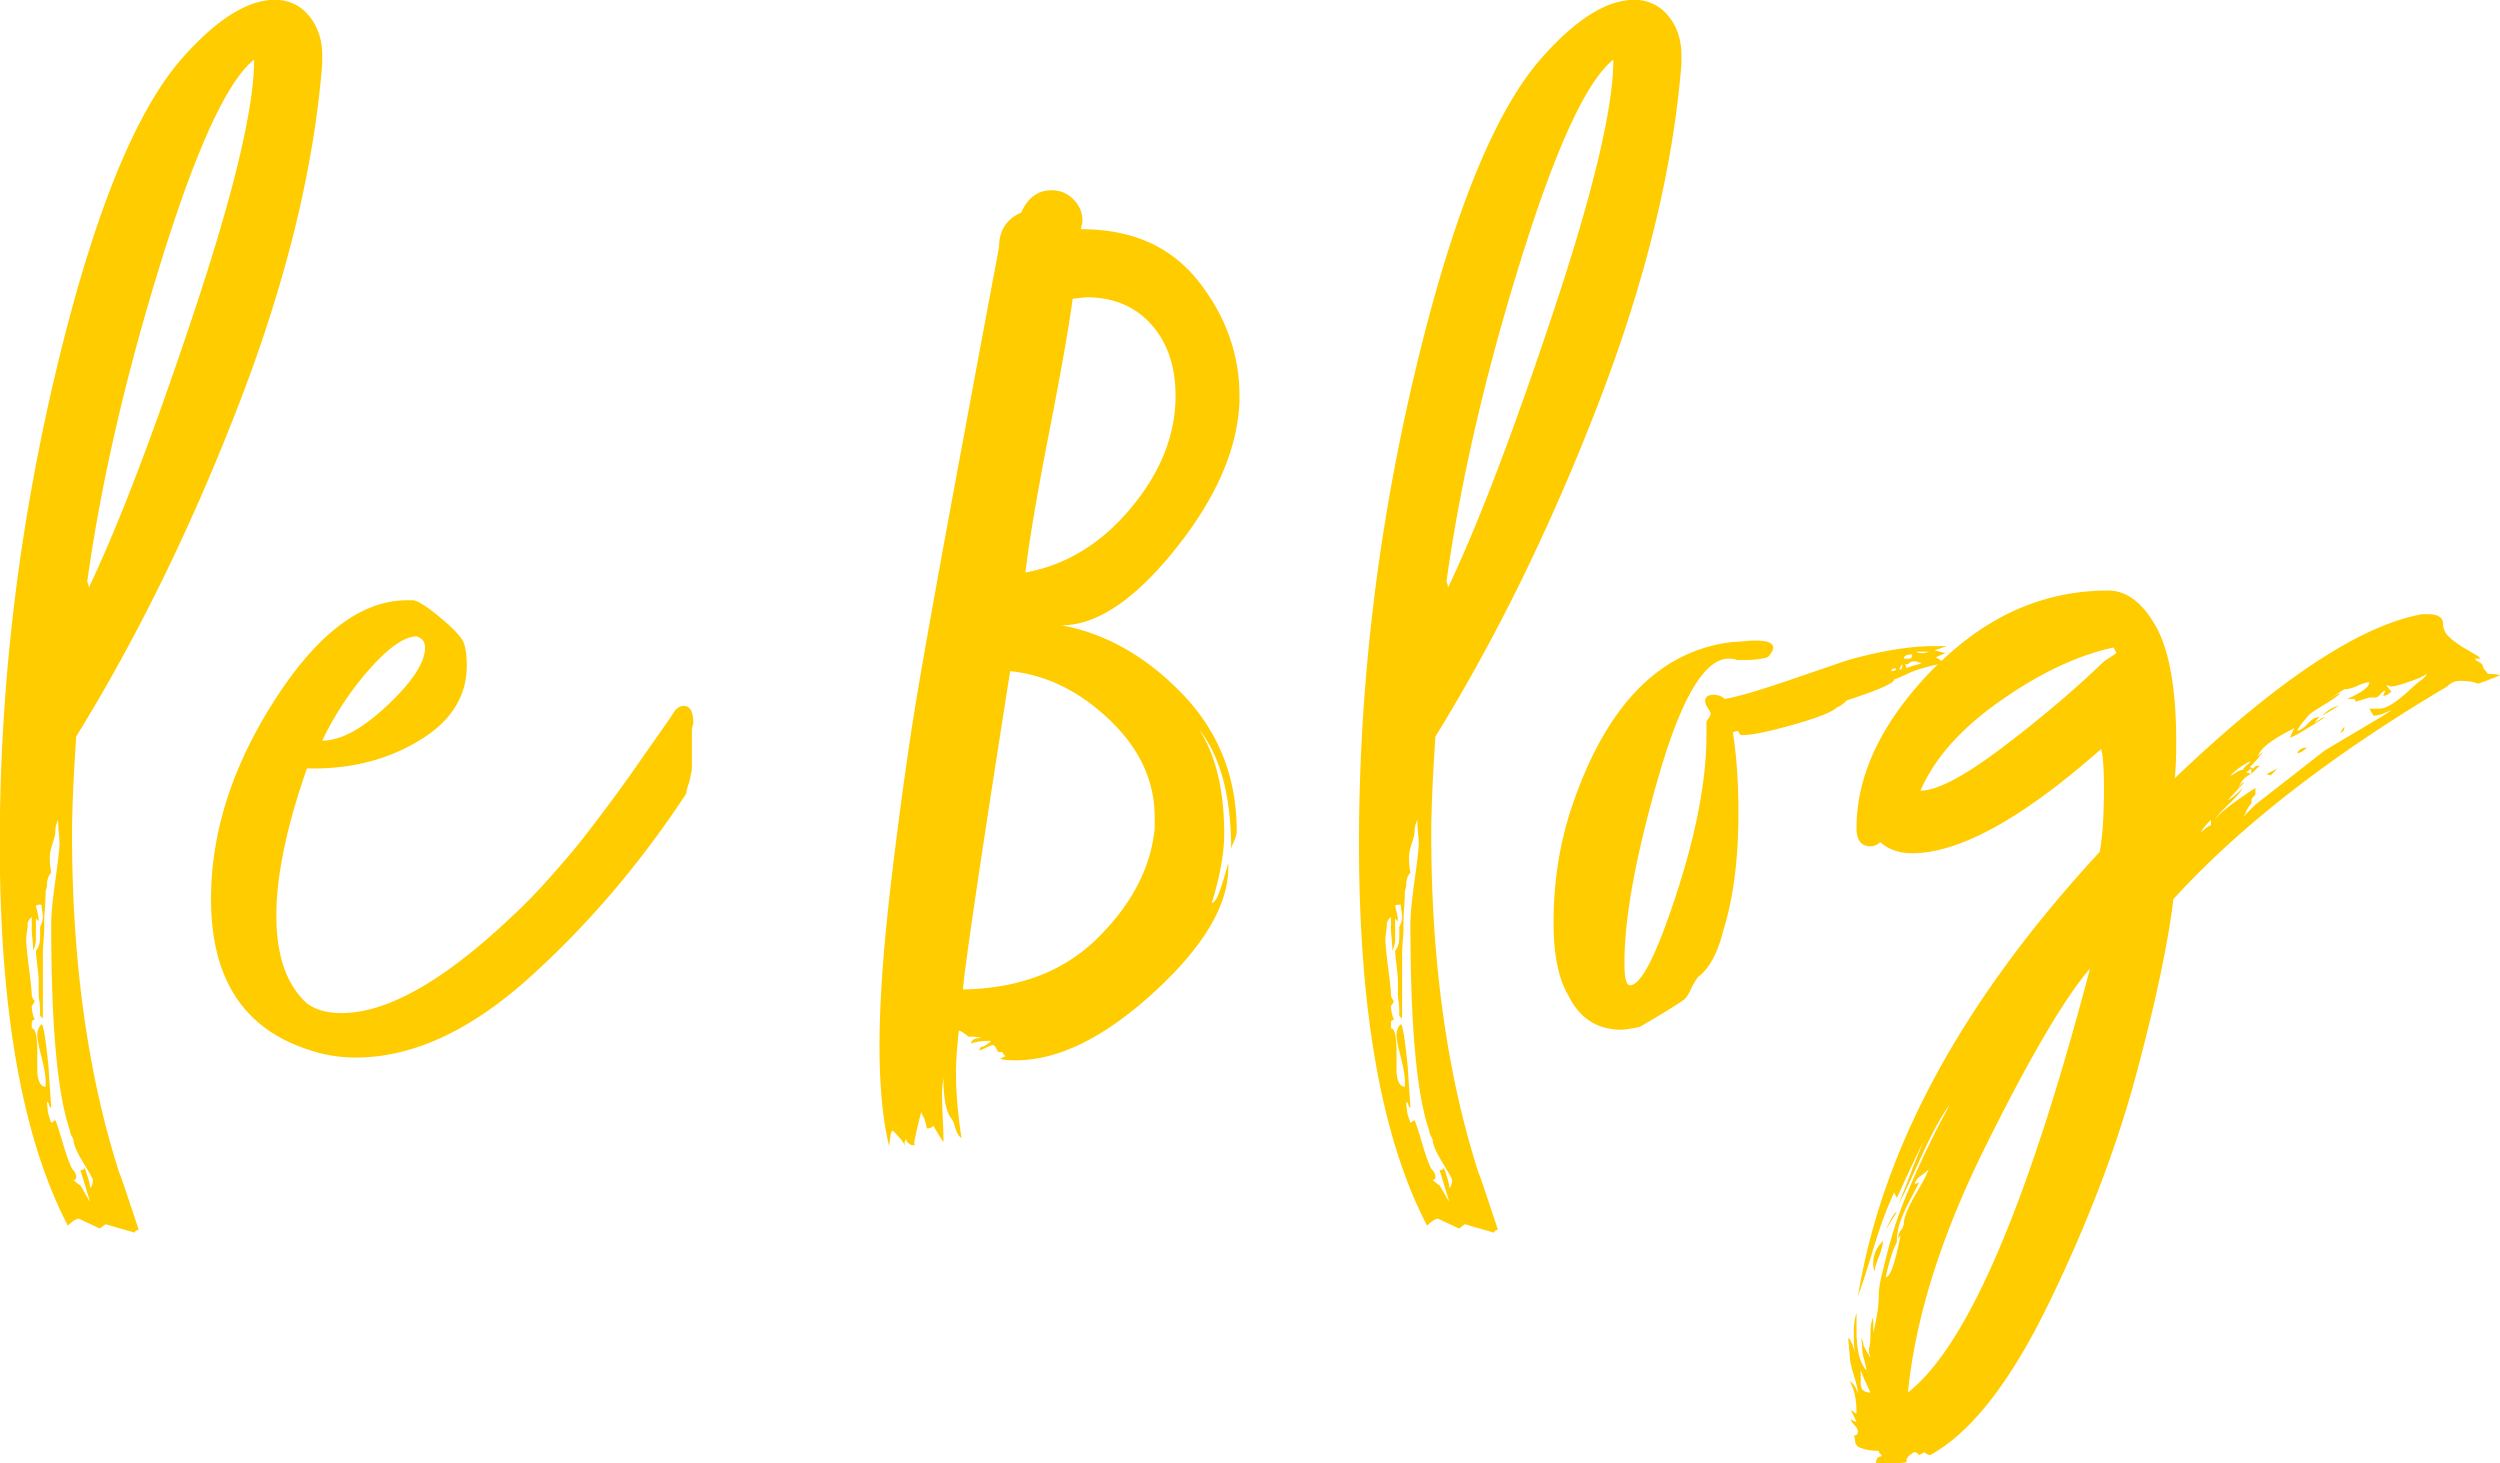
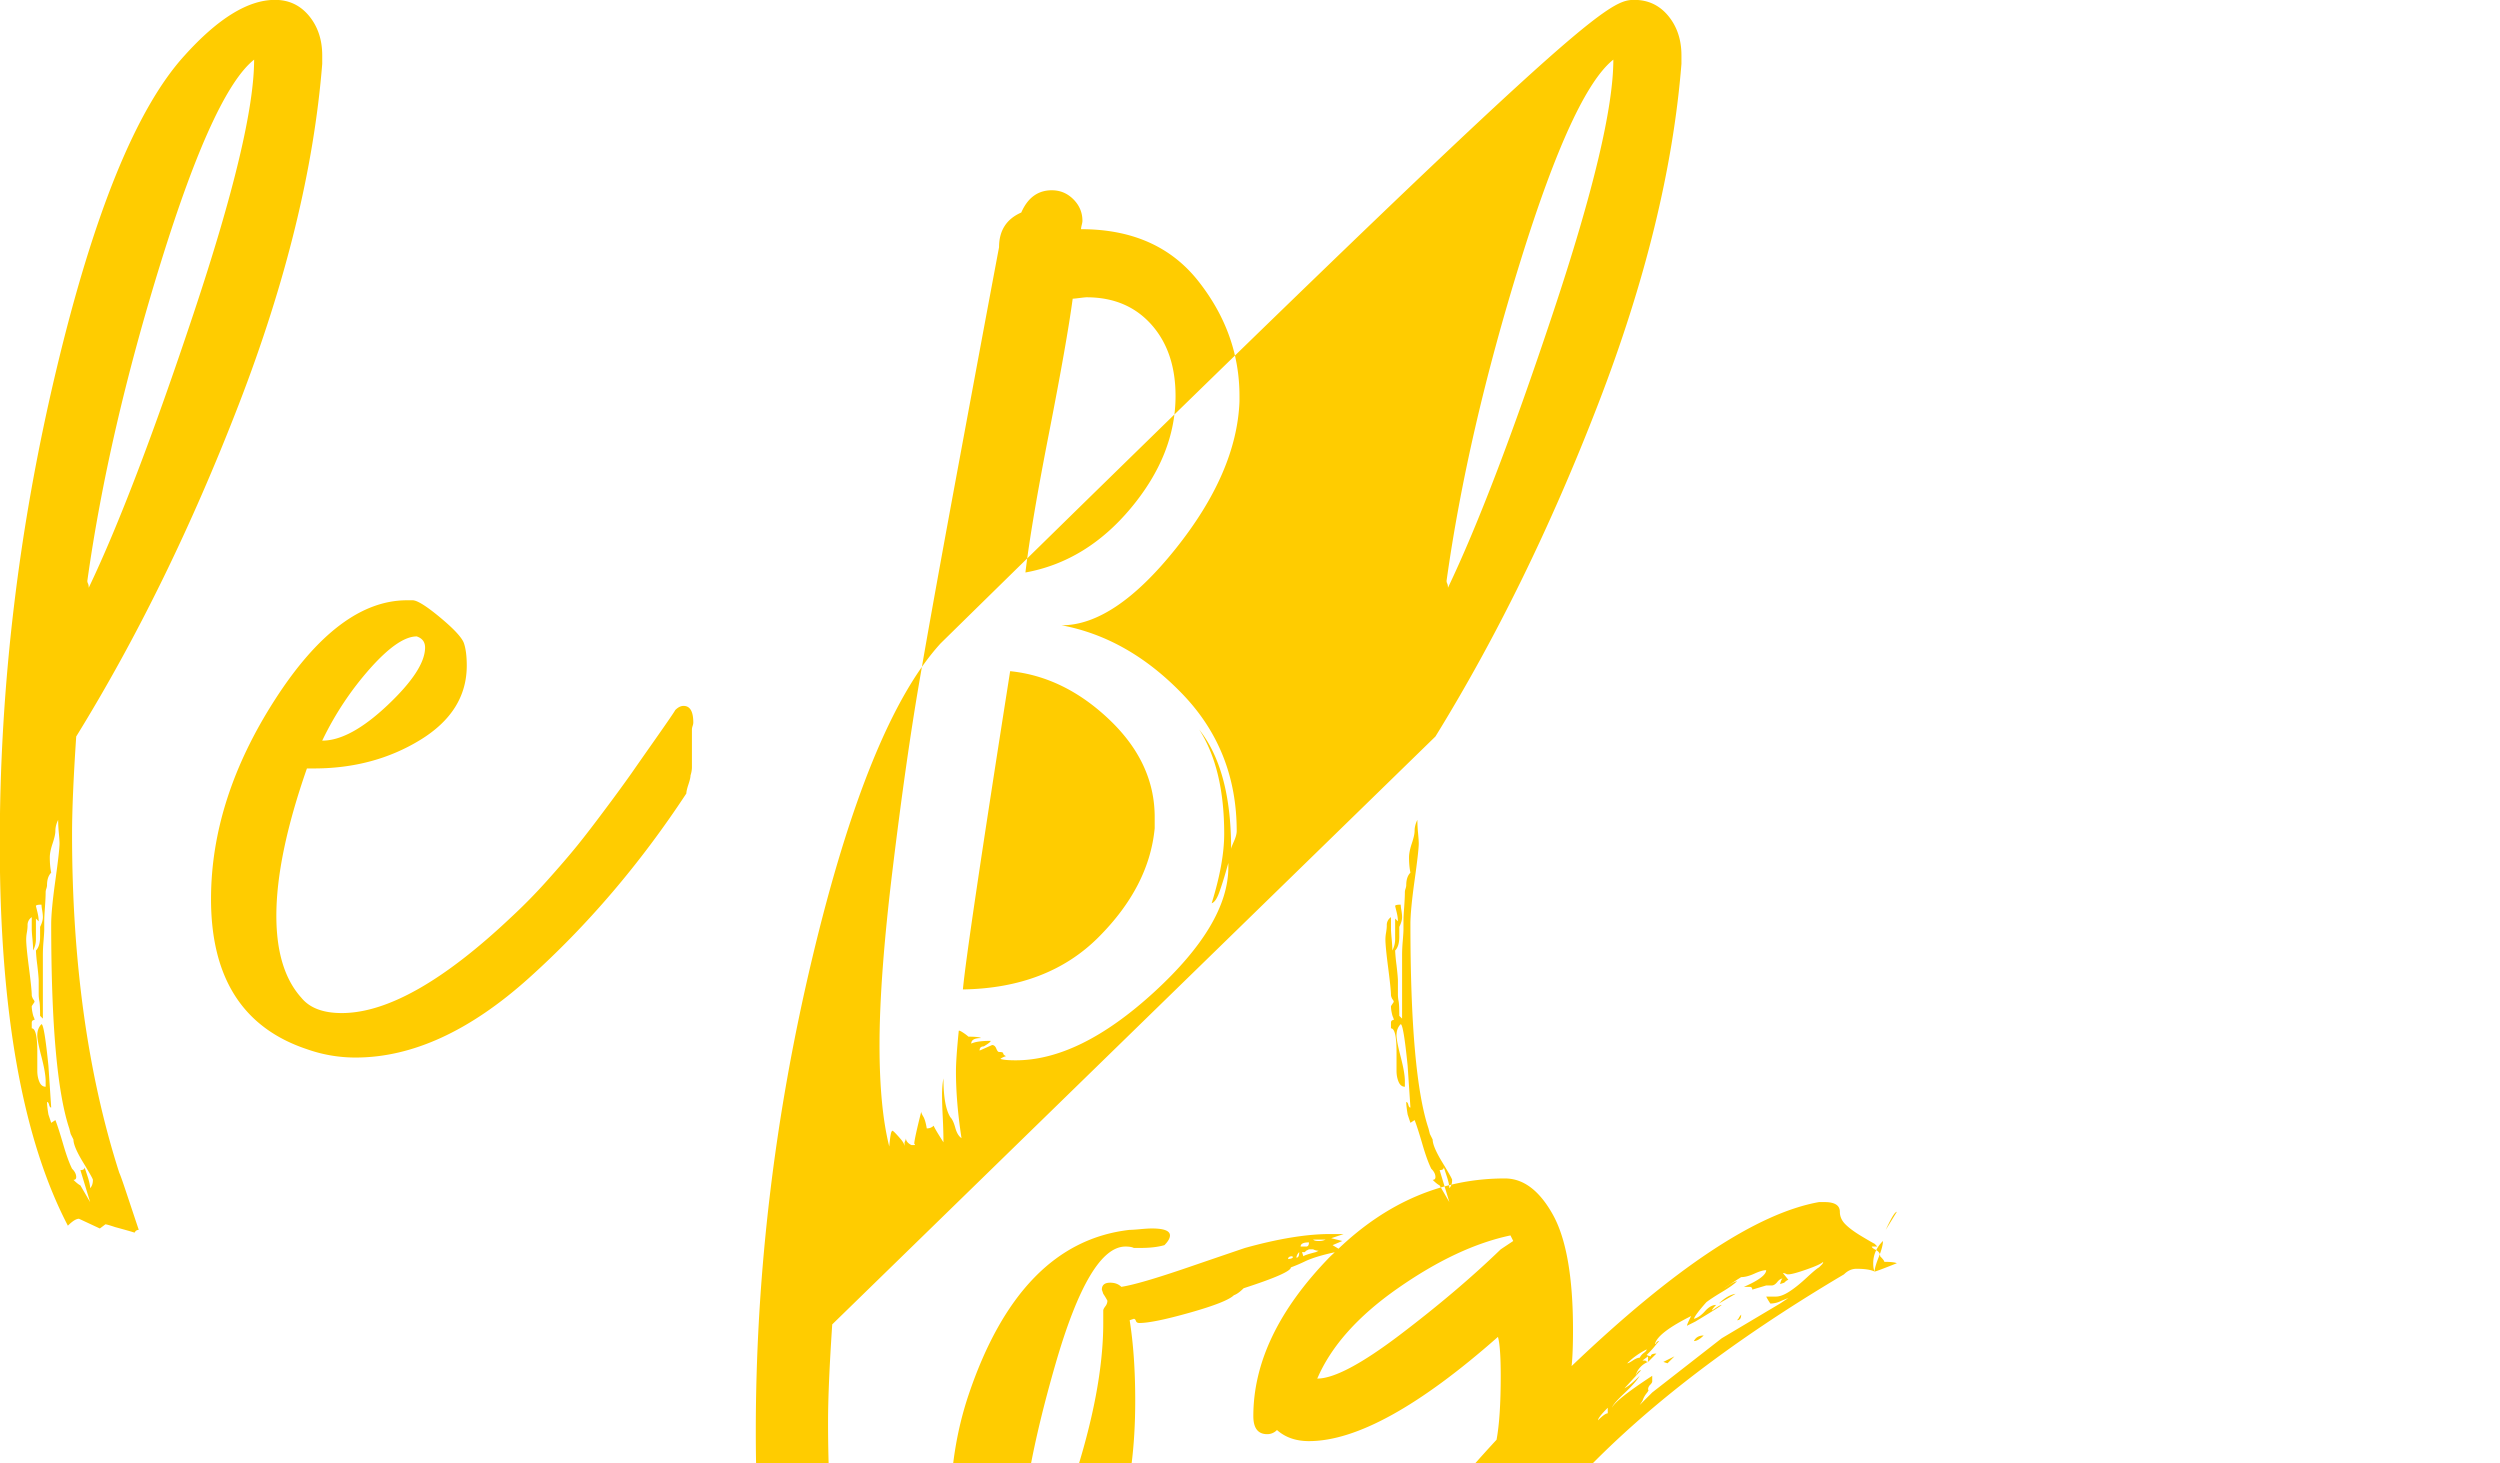
<svg xmlns="http://www.w3.org/2000/svg" width="134.13" height="78.5" preserveAspectRatio="xMidYMid" viewBox="0 0 134.13 78.5">
-   <path d="M101.173 65.985c.298-.646.496-.969.596-.969zm-.597 2.237c-.05-.1-.074-.249-.074-.447 0-.448.173-.846.522-1.193 0 .198-.075.484-.224.857-.149.373-.224.634-.224.783m32.363-31.542c-.199-.099-.522-.149-.97-.149-.249 0-.473.1-.671.298-6.215 3.68-11.11 7.483-14.69 11.409-.298 2.436-.969 5.593-2.013 9.47-1.044 3.878-2.598 7.942-4.66 12.192-2.064 4.25-4.189 6.972-6.376 8.165-.1 0-.199-.05-.298-.149l-.299.149-.074-.074c-.05-.05-.1-.075-.149-.075-.05 0-.125.037-.224.112a.719.719 0 0 0-.224.261v.149c0 .049-.547.075-1.64.075 0-.25.099-.373.298-.373 0-.05-.026-.1-.074-.149-.051-.05-.075-.101-.075-.15-.447 0-.82-.074-1.119-.223-.1-.1-.149-.199-.149-.298 0-.101-.025-.2-.074-.299.149 0 .223-.074.223-.223 0-.101-.062-.213-.186-.336-.125-.125-.186-.237-.186-.336.099.099.198.15.298.15l-.298-.597c.049 0 .099.024.149.075.049.049.099.074.149.074 0-.746-.125-1.318-.373-1.715.198.099.347.323.447.671 0-.199-.074-.535-.223-1.006-.149-.473-.224-.858-.224-1.156l-.075-.821c.1 0 .224.273.373.821-.05-.199-.074-.572-.074-1.119 0-.447.049-.796.149-1.044v.97c0 .994.174 1.689.522 2.088 0-.101-.037-.287-.112-.56a2.743 2.743 0 0 1-.112-.708c0-.199-.025-.348-.074-.448.099.1.149.224.149.373l.149.299.224.372a.581.581 0 0 0-.075-.223v-.299c.049-.1.075-.348.075-.745 0-.399.049-.697.149-.895v.82c.198-.796.298-1.467.298-2.013 0-.298.062-.697.186-1.193l.336-1.342.149-.522c.397-1.443 1.218-3.406 2.461-5.891l.671-1.268c-.447.597-.969 1.554-1.566 2.871-.597 1.317-.995 2.15-1.193 2.498.149-.348.36-.883.634-1.603.272-.721.509-1.305.708-1.753-.1.15-.572 1.143-1.417 2.983l-.149-.298-.223.522c-.299.695-.61 1.577-.933 2.647a49.943 49.943 0 0 1-.783 2.423c1.293-7.953 5.618-15.907 12.975-23.861.149-.795.224-1.939.224-3.43 0-1.044-.05-1.74-.149-2.088-4.226 3.728-7.606 5.592-10.141 5.592-.697 0-1.268-.198-1.715-.596a.718.718 0 0 1-.522.223c-.498 0-.746-.322-.746-.969 0-2.882 1.367-5.729 4.101-8.538.088-.09.179-.166.268-.253-.68.147-1.205.306-1.572.477a8.283 8.283 0 0 1-.783.335c0 .2-.846.572-2.535 1.119-.199.199-.373.324-.522.373-.249.249-1.032.559-2.349.932-1.318.373-2.225.559-2.722.559-.1 0-.161-.037-.186-.112-.026-.074-.063-.112-.112-.112l-.224.075c.199 1.243.299 2.684.299 4.325 0 2.486-.274 4.599-.82 6.338-.299 1.193-.746 2.013-1.343 2.461a3.835 3.835 0 0 0-.41.708c-.125.274-.261.46-.41.56-.149.1-.361.236-.634.41-.274.174-.833.51-1.678 1.006-.497.1-.82.149-.969.149-1.293 0-2.237-.596-2.834-1.789-.547-.895-.82-2.212-.82-3.952 0-2.187.323-4.251.97-6.189 1.838-5.468 4.722-8.427 8.649-8.874.1 0 .286-.012.56-.037.272-.025.484-.038.634-.038.645 0 .969.125.969.373 0 .149-.1.324-.298.522-.349.1-.772.149-1.268.149h-.373c-.1-.049-.249-.074-.447-.074-1.294 0-2.548 2.113-3.766 6.338-1.219 4.226-1.827 7.557-1.827 9.992 0 .796.099 1.193.298 1.193.597 0 1.429-1.64 2.498-4.921 1.069-3.281 1.604-6.115 1.604-8.501v-.671c0-.049.037-.124.112-.224a.495.495 0 0 0 .111-.298 3.789 3.789 0 0 0-.223-.373l-.075-.224c0-.248.149-.372.448-.372.248 0 .447.074.596.223.646-.099 1.839-.447 3.579-1.044 1.74-.596 2.759-.943 3.058-1.044 1.789-.496 3.305-.745 4.548-.745h.746l-.671.223.596.15-.522.223.318.191c2.623-2.502 5.595-3.77 8.928-3.77.994 0 1.851.647 2.572 1.939.72 1.293 1.082 3.355 1.082 6.189 0 .846-.026 1.491-.075 1.939 5.518-5.269 9.942-8.203 13.273-8.799h.298c.547 0 .821.174.821.522 0 .249.099.473.298.671.198.199.485.41.857.634.373.223.609.361.709.41l.149.149h-.298c0 .05.074.112.223.186.149.075.224.187.224.336.149.149.224.249.224.298.347 0 .571.026.671.075-.746.298-1.144.447-1.193.447m-32.847 37.47a6.632 6.632 0 0 1-.261-.633v.708c0 .075.011.149.037.224a.355.355 0 0 0 .149.186.617.617 0 0 0 .336.075 16.317 16.317 0 0 1-.261-.56m3.02-11.11c-.25.173-.373.335-.373.484l.223-.074c-.05.099-.199.384-.447.857a9.473 9.473 0 0 0-.559 1.231c-.125.347-.187.72-.187 1.118-.199.348-.398.97-.596 1.865.248 0 .522-.796.82-2.387 0 .099-.05.198-.149.299 0-.2.075-.373.224-.522l.074-.224c0-.348.211-.883.634-1.603.422-.721.658-1.182.708-1.38 0 .049-.124.161-.372.336m3.43-1.566c-2.386 4.797-3.779 9.209-4.176 13.236 3.181-2.487 6.437-10.067 9.768-22.744-1.342 1.542-3.206 4.711-5.592 9.508m-5.07-25.465a.617.617 0 0 0 .187-.037c.074-.025.086-.062.037-.112-.149 0-.224.05-.224.149m.448-.075c.099 0 .149-.099.149-.298-.1.1-.149.199-.149.298m.223-.596h.299c.099 0 .149-.075.149-.224-.299 0-.448.075-.448.224m.448.149-.149.075-.075.074h-.149l.074.224c.049-.049.273-.124.672-.224l.149-.074c-.1 0-.2-.025-.299-.075h-.149zm.223-.522c.049.05.15.075.299.075a.832.832 0 0 0 .373-.075zm10.588-.224c-1.89.399-3.903 1.342-6.04 2.834-2.138 1.491-3.579 3.107-4.325 4.847.895 0 2.373-.783 4.437-2.349 2.062-1.566 3.865-3.095 5.406-4.586l.671-.447zm5.22 9.247c-.349.348-.522.572-.522.671.248-.248.422-.373.522-.373zm1.044-2.386c.049 0 .149-.049.298-.15.149-.099.273-.149.373-.149a.732.732 0 0 1 .223-.261c.1-.074.15-.136.15-.186a3.943 3.943 0 0 0-1.044.746m9.619-5.034c-.498.175-.82.261-.969.261h-.075a.589.589 0 0 0-.224-.074l.299.372c-.051 0-.125.051-.224.15l-.224.074c.049-.198.099-.298.149-.298-.1 0-.199.063-.298.186-.1.125-.199.187-.298.187h-.299l-.745.223c0-.099-.05-.149-.149-.149h-.299c.795-.347 1.193-.645 1.193-.895-.149 0-.361.063-.633.187-.274.125-.511.186-.709.186-.547.349-.846.548-.895.597.348-.248.571-.373.672-.373-.15.149-.411.336-.783.559-.373.224-.66.41-.858.56-.398.447-.622.745-.671.894.198-.049.397-.186.596-.41.199-.223.398-.335.597-.335-.149.149-.224.249-.224.298l.224-.149c.149-.099.248-.149.298-.149-.05.05-.236.174-.559.372-.324.2-.609.373-.858.522l-.447.224c0-.049.075-.224.224-.522-1.193.597-1.84 1.094-1.939 1.492.049 0 .075-.025.075-.075.049-.049.099-.075.149-.075a3.92 3.92 0 0 0-.224.261c-.1.125-.199.237-.298.336l-.149.149c.099.05.173.075.223.075 0-.099.099-.149.299-.149l-.448.447v-.298l-.298.223h.149c.049.05.099.075.149.075a1.114 1.114 0 0 0-.671.746c.099-.198.198-.299.298-.299l-.894.97c.198-.099.471-.323.82-.671-.149.249-.423.559-.82.932-.399.373-.623.634-.672.783.15-.299.87-.87 2.163-1.715v.298c0 .05-.037.112-.112.186a.358.358 0 0 0-.112.261c.049 0 .025.063-.074.187a1.274 1.274 0 0 0-.224.41l-.149.224.671-.672 3.728-2.908 3.132-1.864.448-.298-.373.149c-.2.1-.399.149-.597.149a3.368 3.368 0 0 1-.224-.373h.522c.198 0 .435-.086.709-.261.272-.173.584-.422.932-.745.347-.323.571-.51.671-.56l.149-.149c.049-.049.075-.099.075-.149-.1.1-.399.237-.895.41m-3.728 2.722.074-.075a.85.85 0 0 1 .149-.223c0 .199-.074.298-.223.298m-.075-1.417-.895.522c.298-.298.597-.472.895-.522m-2.237 2.535c.099-.198.273-.298.522-.298-.199.199-.373.298-.522.298m-1.641 1.119.597-.298-.373.373zm-44.59-2.013c-.149 2.237-.224 3.977-.224 5.219 0 6.861.845 12.926 2.536 18.195.049.099.161.41.335.932l.485 1.454.224.671c-.101 0-.175.049-.224.149a26.26 26.26 0 0 0-1.044-.298c-.298-.1-.473-.149-.522-.149l-.298.224-1.119-.522c-.149 0-.348.123-.596.372-2.437-4.672-3.654-11.507-3.654-20.506 0-8.45 1.007-16.901 3.02-25.353 2.013-8.45 4.312-14.093 6.897-16.927C84.62.988 86.235-.007 87.677-.007c.746 0 1.354.286 1.827.857.472.572.709 1.281.709 2.125v.448c-.448 5.618-1.939 11.707-4.474 18.269-2.536 6.562-5.444 12.503-8.725 17.822m-.373 21.028c-.646-1.939-.969-5.593-.969-10.962 0-.496.074-1.279.224-2.349.149-1.068.223-1.726.223-1.976 0-.099-.012-.285-.037-.559a7.536 7.536 0 0 1-.037-.708c-.1.199-.149.398-.149.596 0 .149-.05.373-.15.671-.1.299-.149.548-.149.746 0 .298.025.572.075.82-.149.149-.224.373-.224.671 0 .05-.013.112-.037.187a.577.577 0 0 0-.037.186c0 .199-.013.473-.038.82-.025.349-.037.597-.037.746v.448c0 .1-.013.298-.037.596a8.762 8.762 0 0 0-.037.746v3.43l-.15-.149c0-.398-.012-.659-.037-.783a2.01 2.01 0 0 1-.037-.41v-.671c0-.15-.026-.435-.075-.858a9.57 9.57 0 0 1-.074-.783c.149-.149.223-.397.223-.746v-.522c.099-.198.15-.372.15-.522 0-.099-.013-.223-.038-.372a2.26 2.26 0 0 1-.037-.299c-.199 0-.298.026-.298.075l.074.298c.049.199.075.373.075.522l-.149-.149v1.119c0 .199-.05.398-.149.596 0-.149-.013-.36-.038-.634a8.645 8.645 0 0 1-.037-.484v-.672a.506.506 0 0 0-.224.448c0 .1-.013.224-.037.373a2.207 2.207 0 0 0-.037.373c0 .249.049.758.149 1.528.099.771.149 1.256.149 1.454 0 .05.024.125.075.224.048.05.074.1.074.149l-.149.224c0 .1.012.212.037.335.025.125.049.212.075.261.024.05.037.101.037.149-.1 0-.149.051-.149.15v.298c.198 0 .298.423.298 1.268v1.006c0 .224.038.423.112.597.075.174.187.261.336.261v-.299c0-.298-.075-.732-.224-1.304-.149-.571-.224-.957-.224-1.156 0-.248.075-.448.224-.597.099 0 .224.746.373 2.237l.149 2.237c-.05 0-.087-.049-.112-.149-.026-.099-.063-.149-.112-.149 0 .149.025.373.075.671l.149.447.224-.149c.099.25.235.671.41 1.268.173.597.335 1.044.484 1.342.15.149.224.298.224.448 0 .099-.05.149-.149.149.149.149.273.248.373.298l.522.895-.522-1.715c.149 0 .224-.05.224-.149l.149.447c.099.298.149.522.149.671.099-.1.149-.249.149-.447 0-.05-.175-.361-.522-.932-.348-.571-.522-.981-.522-1.231l-.149-.298zm4.922-46.493c-1.89 6.09-3.207 11.794-3.952 17.113 0 .05.011.1.037.149.024.05.037.125.037.224 1.591-3.33 3.468-8.24 5.63-14.727 2.163-6.488 3.244-11.024 3.244-13.609-1.443 1.144-3.108 4.761-4.996 10.85M56.956 33.548c2.386.448 4.549 1.678 6.488 3.691 1.938 2.014 2.908 4.463 2.908 7.345 0 .149-.05.336-.149.559-.101.224-.15.362-.15.411 0-2.834-.572-4.971-1.715-6.413.895 1.392 1.343 3.256 1.343 5.592 0 1.044-.224 2.287-.672 3.729.15-.049.286-.248.411-.597.123-.347.235-.695.335-1.044l.149-.522v.224c0 2.039-1.33 4.276-3.989 6.711-2.66 2.436-5.134 3.654-7.42 3.654-.398 0-.671-.025-.82-.075.049-.049.149-.099.298-.149-.1-.049-.149-.099-.149-.149 0-.049-.074-.074-.223-.074-.051 0-.101-.062-.15-.187-.05-.123-.124-.186-.223-.186l-.671.298c0-.149.074-.224.223-.224.249-.149.373-.248.373-.298-.497 0-.846.05-1.044.149 0-.198.174-.298.522-.298-.05-.049-.274-.075-.671-.075a2.38 2.38 0 0 0-.298-.223c-.149-.099-.224-.124-.224-.075-.1.995-.149 1.715-.149 2.162 0 1.095.099 2.288.298 3.58-.149-.099-.261-.286-.335-.56-.075-.272-.162-.459-.261-.559-.25-.397-.373-1.093-.373-2.088-.05.25-.075.548-.075.895 0 .298.012.697.038 1.193.024.498.037.945.037 1.342-.349-.546-.522-.844-.522-.894-.1.1-.224.149-.373.149-.05-.299-.112-.509-.186-.634-.075-.124-.112-.211-.112-.261-.25.995-.373 1.566-.373 1.715.049.05.049.075 0 .075h-.149c-.199-.099-.298-.224-.298-.373 0 .05-.026.124-.075.223v.224c0-.099-.063-.224-.186-.373a6.52 6.52 0 0 0-.336-.373c-.1-.099-.149-.123-.149-.074-.05 0-.1.274-.149.82-.349-1.391-.522-3.206-.522-5.443 0-2.435.235-5.593.708-9.47.472-3.878.944-7.196 1.417-9.955.472-2.759 1.217-6.885 2.237-12.379 1.018-5.492 1.702-9.159 2.051-10.998 0-.895.397-1.516 1.193-1.864.347-.795.894-1.194 1.64-1.194.448 0 .832.162 1.156.485.323.324.485.709.485 1.156 0 .05-.013.125-.038.224-.025.1-.037.174-.037.223 2.733 0 4.834.932 6.301 2.797 1.466 1.864 2.2 3.914 2.2 6.151v.299c-.1 2.535-1.243 5.171-3.43 7.904-2.188 2.734-4.226 4.101-6.115 4.101m-2.759 2.461c-1.541 9.794-2.386 15.486-2.535 17.076 3.031-.049 5.455-.981 7.27-2.796 1.814-1.814 2.821-3.766 3.02-5.854v-.596c0-1.939-.808-3.679-2.423-5.22-1.616-1.541-3.393-2.411-5.332-2.61m7.569-18.605c-.871-.969-2.026-1.454-3.468-1.454-.05 0-.174.013-.372.037-.2.026-.324.038-.373.038-.2 1.491-.622 3.89-1.268 7.196-.647 3.306-1.07 5.804-1.268 7.494 2.187-.398 4.076-1.554 5.668-3.468 1.59-1.913 2.386-3.915 2.386-6.003 0-1.59-.436-2.87-1.305-3.84M37.123 39.141v2.013c0 .149-.026.298-.075.448 0 .1-.037.26-.112.484-.074.224-.112.386-.112.485-2.486 3.778-5.307 7.084-8.463 9.917-3.158 2.834-6.252 4.251-9.284 4.251a7.768 7.768 0 0 1-2.61-.448c-3.43-1.143-5.145-3.827-5.145-8.053 0-3.579 1.143-7.146 3.43-10.7 2.286-3.554 4.648-5.332 7.084-5.332h.299c.248 0 .745.311 1.491.932.746.622 1.167 1.081 1.268 1.38.099.298.149.696.149 1.193 0 1.64-.833 2.971-2.498 3.989-1.666 1.02-3.568 1.529-5.705 1.529h-.373c-1.094 3.132-1.64 5.767-1.64 7.904 0 1.939.447 3.406 1.342 4.399.447.548 1.168.821 2.163.821 2.435 0 5.467-1.715 9.097-5.146a29.424 29.424 0 0 0 1.939-1.976c.645-.72 1.18-1.342 1.603-1.864.422-.522.956-1.217 1.603-2.088a81.606 81.606 0 0 0 1.305-1.789c.224-.323.658-.944 1.305-1.865.645-.919.994-1.428 1.044-1.528.149-.149.298-.224.447-.224.347 0 .522.298.522.895 0 .05-.013.112-.037.186a.587.587 0 0 0-.037.187m-16.331-1.305c1.343-1.268 2.014-2.299 2.014-3.095 0-.298-.15-.496-.448-.596-.646 0-1.479.572-2.498 1.715a16.698 16.698 0 0 0-2.572 3.877c.993 0 2.162-.634 3.504-1.901M4.089 39.514c-.149 2.237-.223 3.977-.223 5.219 0 6.861.844 12.926 2.535 18.195.049.099.161.41.335.932l.485 1.454.224.671c-.1 0-.175.049-.224.149-.149-.05-.497-.149-1.044-.298-.298-.1-.473-.149-.522-.149l-.298.224-1.119-.522c-.149 0-.348.123-.596.372C1.206 61.089-.012 54.254-.012 45.255c0-8.45 1.007-16.901 3.02-25.353C5.021 11.452 7.32 5.809 9.906 2.975 11.695.988 13.31-.007 14.752-.007c.746 0 1.354.286 1.827.857.472.572.709 1.281.709 2.125v.448c-.448 5.618-1.939 11.707-4.474 18.269-2.536 6.562-5.444 12.503-8.725 17.822m-.373 21.028c-.646-1.939-.969-5.593-.969-10.962 0-.496.075-1.279.224-2.349.149-1.068.223-1.726.223-1.976 0-.099-.012-.285-.037-.559a7.893 7.893 0 0 1-.037-.708c-.1.199-.149.398-.149.596 0 .149-.05.373-.149.671-.101.299-.15.548-.15.746 0 .298.025.572.075.82-.149.149-.224.373-.224.671 0 .05-.012.112-.037.187a.577.577 0 0 0-.037.186c0 .199-.013.473-.038.82-.025.349-.037.597-.037.746v.448c0 .1-.013.298-.037.596a8.762 8.762 0 0 0-.037.746v3.43l-.149-.149c0-.398-.013-.659-.038-.783a2.083 2.083 0 0 1-.037-.41v-.671c0-.15-.026-.435-.075-.858a9.57 9.57 0 0 1-.074-.783c.149-.149.224-.397.224-.746v-.522c.099-.198.149-.372.149-.522 0-.099-.013-.223-.038-.372a2.26 2.26 0 0 1-.037-.299c-.199 0-.298.026-.298.075l.074.298c.049.199.075.373.075.522l-.149-.149v1.119c0 .199-.05.398-.149.596 0-.149-.013-.36-.038-.634a8.645 8.645 0 0 1-.037-.484v-.672a.506.506 0 0 0-.224.448c0 .1-.012.224-.037.373a2.207 2.207 0 0 0-.037.373c0 .249.049.758.149 1.528.099.771.149 1.256.149 1.454 0 .05.025.125.075.224.049.05.074.1.074.149l-.149.224c0 .1.012.212.037.335.025.125.049.212.075.261.024.05.037.101.037.149-.1 0-.149.051-.149.15v.298c.198 0 .298.423.298 1.268v1.006c0 .224.038.423.112.597.075.174.187.261.336.261v-.299c0-.298-.075-.732-.224-1.304-.149-.571-.224-.957-.224-1.156 0-.248.075-.448.224-.597.099 0 .224.746.373 2.237l.149 2.237c-.05 0-.087-.049-.112-.149-.025-.099-.063-.149-.112-.149 0 .149.025.373.075.671l.149.447.224-.149c.099.25.235.671.41 1.268.173.597.335 1.044.485 1.342.149.149.223.298.223.448 0 .099-.05.149-.149.149.149.149.273.248.373.298l.522.895-.522-1.715c.149 0 .224-.05.224-.149l.149.447c.099.298.149.522.149.671.099-.1.149-.249.149-.447 0-.05-.175-.361-.522-.932-.348-.571-.522-.981-.522-1.231l-.149-.298zm4.922-46.493c-1.89 6.09-3.207 11.794-3.952 17.113 0 .05.011.1.037.149.025.05.037.125.037.224 1.591-3.33 3.468-8.24 5.63-14.727 2.163-6.488 3.244-11.024 3.244-13.609-1.442 1.144-3.107 4.761-4.996 10.85" style="fill:#fc0;fill-rule:evenodd" />
+   <path d="M101.173 65.985c.298-.646.496-.969.596-.969zm-.597 2.237c-.05-.1-.074-.249-.074-.447 0-.448.173-.846.522-1.193 0 .198-.075.484-.224.857-.149.373-.224.634-.224.783c-.199-.099-.522-.149-.97-.149-.249 0-.473.1-.671.298-6.215 3.68-11.11 7.483-14.69 11.409-.298 2.436-.969 5.593-2.013 9.47-1.044 3.878-2.598 7.942-4.66 12.192-2.064 4.25-4.189 6.972-6.376 8.165-.1 0-.199-.05-.298-.149l-.299.149-.074-.074c-.05-.05-.1-.075-.149-.075-.05 0-.125.037-.224.112a.719.719 0 0 0-.224.261v.149c0 .049-.547.075-1.64.075 0-.25.099-.373.298-.373 0-.05-.026-.1-.074-.149-.051-.05-.075-.101-.075-.15-.447 0-.82-.074-1.119-.223-.1-.1-.149-.199-.149-.298 0-.101-.025-.2-.074-.299.149 0 .223-.074.223-.223 0-.101-.062-.213-.186-.336-.125-.125-.186-.237-.186-.336.099.099.198.15.298.15l-.298-.597c.049 0 .099.024.149.075.049.049.099.074.149.074 0-.746-.125-1.318-.373-1.715.198.099.347.323.447.671 0-.199-.074-.535-.223-1.006-.149-.473-.224-.858-.224-1.156l-.075-.821c.1 0 .224.273.373.821-.05-.199-.074-.572-.074-1.119 0-.447.049-.796.149-1.044v.97c0 .994.174 1.689.522 2.088 0-.101-.037-.287-.112-.56a2.743 2.743 0 0 1-.112-.708c0-.199-.025-.348-.074-.448.099.1.149.224.149.373l.149.299.224.372a.581.581 0 0 0-.075-.223v-.299c.049-.1.075-.348.075-.745 0-.399.049-.697.149-.895v.82c.198-.796.298-1.467.298-2.013 0-.298.062-.697.186-1.193l.336-1.342.149-.522c.397-1.443 1.218-3.406 2.461-5.891l.671-1.268c-.447.597-.969 1.554-1.566 2.871-.597 1.317-.995 2.15-1.193 2.498.149-.348.36-.883.634-1.603.272-.721.509-1.305.708-1.753-.1.15-.572 1.143-1.417 2.983l-.149-.298-.223.522c-.299.695-.61 1.577-.933 2.647a49.943 49.943 0 0 1-.783 2.423c1.293-7.953 5.618-15.907 12.975-23.861.149-.795.224-1.939.224-3.43 0-1.044-.05-1.74-.149-2.088-4.226 3.728-7.606 5.592-10.141 5.592-.697 0-1.268-.198-1.715-.596a.718.718 0 0 1-.522.223c-.498 0-.746-.322-.746-.969 0-2.882 1.367-5.729 4.101-8.538.088-.09.179-.166.268-.253-.68.147-1.205.306-1.572.477a8.283 8.283 0 0 1-.783.335c0 .2-.846.572-2.535 1.119-.199.199-.373.324-.522.373-.249.249-1.032.559-2.349.932-1.318.373-2.225.559-2.722.559-.1 0-.161-.037-.186-.112-.026-.074-.063-.112-.112-.112l-.224.075c.199 1.243.299 2.684.299 4.325 0 2.486-.274 4.599-.82 6.338-.299 1.193-.746 2.013-1.343 2.461a3.835 3.835 0 0 0-.41.708c-.125.274-.261.46-.41.56-.149.1-.361.236-.634.41-.274.174-.833.51-1.678 1.006-.497.1-.82.149-.969.149-1.293 0-2.237-.596-2.834-1.789-.547-.895-.82-2.212-.82-3.952 0-2.187.323-4.251.97-6.189 1.838-5.468 4.722-8.427 8.649-8.874.1 0 .286-.012.56-.037.272-.025.484-.038.634-.038.645 0 .969.125.969.373 0 .149-.1.324-.298.522-.349.1-.772.149-1.268.149h-.373c-.1-.049-.249-.074-.447-.074-1.294 0-2.548 2.113-3.766 6.338-1.219 4.226-1.827 7.557-1.827 9.992 0 .796.099 1.193.298 1.193.597 0 1.429-1.64 2.498-4.921 1.069-3.281 1.604-6.115 1.604-8.501v-.671c0-.049.037-.124.112-.224a.495.495 0 0 0 .111-.298 3.789 3.789 0 0 0-.223-.373l-.075-.224c0-.248.149-.372.448-.372.248 0 .447.074.596.223.646-.099 1.839-.447 3.579-1.044 1.74-.596 2.759-.943 3.058-1.044 1.789-.496 3.305-.745 4.548-.745h.746l-.671.223.596.15-.522.223.318.191c2.623-2.502 5.595-3.77 8.928-3.77.994 0 1.851.647 2.572 1.939.72 1.293 1.082 3.355 1.082 6.189 0 .846-.026 1.491-.075 1.939 5.518-5.269 9.942-8.203 13.273-8.799h.298c.547 0 .821.174.821.522 0 .249.099.473.298.671.198.199.485.41.857.634.373.223.609.361.709.41l.149.149h-.298c0 .05.074.112.223.186.149.075.224.187.224.336.149.149.224.249.224.298.347 0 .571.026.671.075-.746.298-1.144.447-1.193.447m-32.847 37.47a6.632 6.632 0 0 1-.261-.633v.708c0 .075.011.149.037.224a.355.355 0 0 0 .149.186.617.617 0 0 0 .336.075 16.317 16.317 0 0 1-.261-.56m3.02-11.11c-.25.173-.373.335-.373.484l.223-.074c-.05.099-.199.384-.447.857a9.473 9.473 0 0 0-.559 1.231c-.125.347-.187.72-.187 1.118-.199.348-.398.97-.596 1.865.248 0 .522-.796.82-2.387 0 .099-.05.198-.149.299 0-.2.075-.373.224-.522l.074-.224c0-.348.211-.883.634-1.603.422-.721.658-1.182.708-1.38 0 .049-.124.161-.372.336m3.43-1.566c-2.386 4.797-3.779 9.209-4.176 13.236 3.181-2.487 6.437-10.067 9.768-22.744-1.342 1.542-3.206 4.711-5.592 9.508m-5.07-25.465a.617.617 0 0 0 .187-.037c.074-.025.086-.062.037-.112-.149 0-.224.05-.224.149m.448-.075c.099 0 .149-.099.149-.298-.1.1-.149.199-.149.298m.223-.596h.299c.099 0 .149-.075.149-.224-.299 0-.448.075-.448.224m.448.149-.149.075-.075.074h-.149l.074.224c.049-.049.273-.124.672-.224l.149-.074c-.1 0-.2-.025-.299-.075h-.149zm.223-.522c.049.05.15.075.299.075a.832.832 0 0 0 .373-.075zm10.588-.224c-1.89.399-3.903 1.342-6.04 2.834-2.138 1.491-3.579 3.107-4.325 4.847.895 0 2.373-.783 4.437-2.349 2.062-1.566 3.865-3.095 5.406-4.586l.671-.447zm5.22 9.247c-.349.348-.522.572-.522.671.248-.248.422-.373.522-.373zm1.044-2.386c.049 0 .149-.049.298-.15.149-.099.273-.149.373-.149a.732.732 0 0 1 .223-.261c.1-.074.15-.136.15-.186a3.943 3.943 0 0 0-1.044.746m9.619-5.034c-.498.175-.82.261-.969.261h-.075a.589.589 0 0 0-.224-.074l.299.372c-.051 0-.125.051-.224.15l-.224.074c.049-.198.099-.298.149-.298-.1 0-.199.063-.298.186-.1.125-.199.187-.298.187h-.299l-.745.223c0-.099-.05-.149-.149-.149h-.299c.795-.347 1.193-.645 1.193-.895-.149 0-.361.063-.633.187-.274.125-.511.186-.709.186-.547.349-.846.548-.895.597.348-.248.571-.373.672-.373-.15.149-.411.336-.783.559-.373.224-.66.41-.858.56-.398.447-.622.745-.671.894.198-.049.397-.186.596-.41.199-.223.398-.335.597-.335-.149.149-.224.249-.224.298l.224-.149c.149-.099.248-.149.298-.149-.05.05-.236.174-.559.372-.324.2-.609.373-.858.522l-.447.224c0-.049.075-.224.224-.522-1.193.597-1.84 1.094-1.939 1.492.049 0 .075-.025.075-.075.049-.049.099-.075.149-.075a3.92 3.92 0 0 0-.224.261c-.1.125-.199.237-.298.336l-.149.149c.099.05.173.075.223.075 0-.099.099-.149.299-.149l-.448.447v-.298l-.298.223h.149c.049.05.099.075.149.075a1.114 1.114 0 0 0-.671.746c.099-.198.198-.299.298-.299l-.894.97c.198-.099.471-.323.82-.671-.149.249-.423.559-.82.932-.399.373-.623.634-.672.783.15-.299.87-.87 2.163-1.715v.298c0 .05-.037.112-.112.186a.358.358 0 0 0-.112.261c.049 0 .025.063-.074.187a1.274 1.274 0 0 0-.224.41l-.149.224.671-.672 3.728-2.908 3.132-1.864.448-.298-.373.149c-.2.1-.399.149-.597.149a3.368 3.368 0 0 1-.224-.373h.522c.198 0 .435-.086.709-.261.272-.173.584-.422.932-.745.347-.323.571-.51.671-.56l.149-.149c.049-.049.075-.099.075-.149-.1.1-.399.237-.895.41m-3.728 2.722.074-.075a.85.85 0 0 1 .149-.223c0 .199-.074.298-.223.298m-.075-1.417-.895.522c.298-.298.597-.472.895-.522m-2.237 2.535c.099-.198.273-.298.522-.298-.199.199-.373.298-.522.298m-1.641 1.119.597-.298-.373.373zm-44.59-2.013c-.149 2.237-.224 3.977-.224 5.219 0 6.861.845 12.926 2.536 18.195.049.099.161.41.335.932l.485 1.454.224.671c-.101 0-.175.049-.224.149a26.26 26.26 0 0 0-1.044-.298c-.298-.1-.473-.149-.522-.149l-.298.224-1.119-.522c-.149 0-.348.123-.596.372-2.437-4.672-3.654-11.507-3.654-20.506 0-8.45 1.007-16.901 3.02-25.353 2.013-8.45 4.312-14.093 6.897-16.927C84.62.988 86.235-.007 87.677-.007c.746 0 1.354.286 1.827.857.472.572.709 1.281.709 2.125v.448c-.448 5.618-1.939 11.707-4.474 18.269-2.536 6.562-5.444 12.503-8.725 17.822m-.373 21.028c-.646-1.939-.969-5.593-.969-10.962 0-.496.074-1.279.224-2.349.149-1.068.223-1.726.223-1.976 0-.099-.012-.285-.037-.559a7.536 7.536 0 0 1-.037-.708c-.1.199-.149.398-.149.596 0 .149-.05.373-.15.671-.1.299-.149.548-.149.746 0 .298.025.572.075.82-.149.149-.224.373-.224.671 0 .05-.013.112-.037.187a.577.577 0 0 0-.037.186c0 .199-.013.473-.038.82-.025.349-.037.597-.037.746v.448c0 .1-.013.298-.037.596a8.762 8.762 0 0 0-.037.746v3.43l-.15-.149c0-.398-.012-.659-.037-.783a2.01 2.01 0 0 1-.037-.41v-.671c0-.15-.026-.435-.075-.858a9.57 9.57 0 0 1-.074-.783c.149-.149.223-.397.223-.746v-.522c.099-.198.15-.372.15-.522 0-.099-.013-.223-.038-.372a2.26 2.26 0 0 1-.037-.299c-.199 0-.298.026-.298.075l.074.298c.049.199.075.373.075.522l-.149-.149v1.119c0 .199-.05.398-.149.596 0-.149-.013-.36-.038-.634a8.645 8.645 0 0 1-.037-.484v-.672a.506.506 0 0 0-.224.448c0 .1-.013.224-.037.373a2.207 2.207 0 0 0-.037.373c0 .249.049.758.149 1.528.099.771.149 1.256.149 1.454 0 .05.024.125.075.224.048.05.074.1.074.149l-.149.224c0 .1.012.212.037.335.025.125.049.212.075.261.024.05.037.101.037.149-.1 0-.149.051-.149.15v.298c.198 0 .298.423.298 1.268v1.006c0 .224.038.423.112.597.075.174.187.261.336.261v-.299c0-.298-.075-.732-.224-1.304-.149-.571-.224-.957-.224-1.156 0-.248.075-.448.224-.597.099 0 .224.746.373 2.237l.149 2.237c-.05 0-.087-.049-.112-.149-.026-.099-.063-.149-.112-.149 0 .149.025.373.075.671l.149.447.224-.149c.099.25.235.671.41 1.268.173.597.335 1.044.484 1.342.15.149.224.298.224.448 0 .099-.05.149-.149.149.149.149.273.248.373.298l.522.895-.522-1.715c.149 0 .224-.05.224-.149l.149.447c.099.298.149.522.149.671.099-.1.149-.249.149-.447 0-.05-.175-.361-.522-.932-.348-.571-.522-.981-.522-1.231l-.149-.298zm4.922-46.493c-1.89 6.09-3.207 11.794-3.952 17.113 0 .05.011.1.037.149.024.05.037.125.037.224 1.591-3.33 3.468-8.24 5.63-14.727 2.163-6.488 3.244-11.024 3.244-13.609-1.443 1.144-3.108 4.761-4.996 10.85M56.956 33.548c2.386.448 4.549 1.678 6.488 3.691 1.938 2.014 2.908 4.463 2.908 7.345 0 .149-.05.336-.149.559-.101.224-.15.362-.15.411 0-2.834-.572-4.971-1.715-6.413.895 1.392 1.343 3.256 1.343 5.592 0 1.044-.224 2.287-.672 3.729.15-.049.286-.248.411-.597.123-.347.235-.695.335-1.044l.149-.522v.224c0 2.039-1.33 4.276-3.989 6.711-2.66 2.436-5.134 3.654-7.42 3.654-.398 0-.671-.025-.82-.075.049-.049.149-.099.298-.149-.1-.049-.149-.099-.149-.149 0-.049-.074-.074-.223-.074-.051 0-.101-.062-.15-.187-.05-.123-.124-.186-.223-.186l-.671.298c0-.149.074-.224.223-.224.249-.149.373-.248.373-.298-.497 0-.846.05-1.044.149 0-.198.174-.298.522-.298-.05-.049-.274-.075-.671-.075a2.38 2.38 0 0 0-.298-.223c-.149-.099-.224-.124-.224-.075-.1.995-.149 1.715-.149 2.162 0 1.095.099 2.288.298 3.58-.149-.099-.261-.286-.335-.56-.075-.272-.162-.459-.261-.559-.25-.397-.373-1.093-.373-2.088-.05.25-.075.548-.075.895 0 .298.012.697.038 1.193.024.498.037.945.037 1.342-.349-.546-.522-.844-.522-.894-.1.1-.224.149-.373.149-.05-.299-.112-.509-.186-.634-.075-.124-.112-.211-.112-.261-.25.995-.373 1.566-.373 1.715.049.05.049.075 0 .075h-.149c-.199-.099-.298-.224-.298-.373 0 .05-.026.124-.075.223v.224c0-.099-.063-.224-.186-.373a6.52 6.52 0 0 0-.336-.373c-.1-.099-.149-.123-.149-.074-.05 0-.1.274-.149.82-.349-1.391-.522-3.206-.522-5.443 0-2.435.235-5.593.708-9.47.472-3.878.944-7.196 1.417-9.955.472-2.759 1.217-6.885 2.237-12.379 1.018-5.492 1.702-9.159 2.051-10.998 0-.895.397-1.516 1.193-1.864.347-.795.894-1.194 1.64-1.194.448 0 .832.162 1.156.485.323.324.485.709.485 1.156 0 .05-.013.125-.038.224-.025.1-.037.174-.037.223 2.733 0 4.834.932 6.301 2.797 1.466 1.864 2.2 3.914 2.2 6.151v.299c-.1 2.535-1.243 5.171-3.43 7.904-2.188 2.734-4.226 4.101-6.115 4.101m-2.759 2.461c-1.541 9.794-2.386 15.486-2.535 17.076 3.031-.049 5.455-.981 7.27-2.796 1.814-1.814 2.821-3.766 3.02-5.854v-.596c0-1.939-.808-3.679-2.423-5.22-1.616-1.541-3.393-2.411-5.332-2.61m7.569-18.605c-.871-.969-2.026-1.454-3.468-1.454-.05 0-.174.013-.372.037-.2.026-.324.038-.373.038-.2 1.491-.622 3.89-1.268 7.196-.647 3.306-1.07 5.804-1.268 7.494 2.187-.398 4.076-1.554 5.668-3.468 1.59-1.913 2.386-3.915 2.386-6.003 0-1.59-.436-2.87-1.305-3.84M37.123 39.141v2.013c0 .149-.026.298-.075.448 0 .1-.037.26-.112.484-.074.224-.112.386-.112.485-2.486 3.778-5.307 7.084-8.463 9.917-3.158 2.834-6.252 4.251-9.284 4.251a7.768 7.768 0 0 1-2.61-.448c-3.43-1.143-5.145-3.827-5.145-8.053 0-3.579 1.143-7.146 3.43-10.7 2.286-3.554 4.648-5.332 7.084-5.332h.299c.248 0 .745.311 1.491.932.746.622 1.167 1.081 1.268 1.38.099.298.149.696.149 1.193 0 1.64-.833 2.971-2.498 3.989-1.666 1.02-3.568 1.529-5.705 1.529h-.373c-1.094 3.132-1.64 5.767-1.64 7.904 0 1.939.447 3.406 1.342 4.399.447.548 1.168.821 2.163.821 2.435 0 5.467-1.715 9.097-5.146a29.424 29.424 0 0 0 1.939-1.976c.645-.72 1.18-1.342 1.603-1.864.422-.522.956-1.217 1.603-2.088a81.606 81.606 0 0 0 1.305-1.789c.224-.323.658-.944 1.305-1.865.645-.919.994-1.428 1.044-1.528.149-.149.298-.224.447-.224.347 0 .522.298.522.895 0 .05-.013.112-.037.186a.587.587 0 0 0-.037.187m-16.331-1.305c1.343-1.268 2.014-2.299 2.014-3.095 0-.298-.15-.496-.448-.596-.646 0-1.479.572-2.498 1.715a16.698 16.698 0 0 0-2.572 3.877c.993 0 2.162-.634 3.504-1.901M4.089 39.514c-.149 2.237-.223 3.977-.223 5.219 0 6.861.844 12.926 2.535 18.195.049.099.161.41.335.932l.485 1.454.224.671c-.1 0-.175.049-.224.149-.149-.05-.497-.149-1.044-.298-.298-.1-.473-.149-.522-.149l-.298.224-1.119-.522c-.149 0-.348.123-.596.372C1.206 61.089-.012 54.254-.012 45.255c0-8.45 1.007-16.901 3.02-25.353C5.021 11.452 7.32 5.809 9.906 2.975 11.695.988 13.31-.007 14.752-.007c.746 0 1.354.286 1.827.857.472.572.709 1.281.709 2.125v.448c-.448 5.618-1.939 11.707-4.474 18.269-2.536 6.562-5.444 12.503-8.725 17.822m-.373 21.028c-.646-1.939-.969-5.593-.969-10.962 0-.496.075-1.279.224-2.349.149-1.068.223-1.726.223-1.976 0-.099-.012-.285-.037-.559a7.893 7.893 0 0 1-.037-.708c-.1.199-.149.398-.149.596 0 .149-.05.373-.149.671-.101.299-.15.548-.15.746 0 .298.025.572.075.82-.149.149-.224.373-.224.671 0 .05-.012.112-.037.187a.577.577 0 0 0-.037.186c0 .199-.013.473-.038.82-.025.349-.037.597-.037.746v.448c0 .1-.013.298-.037.596a8.762 8.762 0 0 0-.037.746v3.43l-.149-.149c0-.398-.013-.659-.038-.783a2.083 2.083 0 0 1-.037-.41v-.671c0-.15-.026-.435-.075-.858a9.57 9.57 0 0 1-.074-.783c.149-.149.224-.397.224-.746v-.522c.099-.198.149-.372.149-.522 0-.099-.013-.223-.038-.372a2.26 2.26 0 0 1-.037-.299c-.199 0-.298.026-.298.075l.074.298c.049.199.075.373.075.522l-.149-.149v1.119c0 .199-.05.398-.149.596 0-.149-.013-.36-.038-.634a8.645 8.645 0 0 1-.037-.484v-.672a.506.506 0 0 0-.224.448c0 .1-.012.224-.037.373a2.207 2.207 0 0 0-.037.373c0 .249.049.758.149 1.528.099.771.149 1.256.149 1.454 0 .05.025.125.075.224.049.05.074.1.074.149l-.149.224c0 .1.012.212.037.335.025.125.049.212.075.261.024.05.037.101.037.149-.1 0-.149.051-.149.15v.298c.198 0 .298.423.298 1.268v1.006c0 .224.038.423.112.597.075.174.187.261.336.261v-.299c0-.298-.075-.732-.224-1.304-.149-.571-.224-.957-.224-1.156 0-.248.075-.448.224-.597.099 0 .224.746.373 2.237l.149 2.237c-.05 0-.087-.049-.112-.149-.025-.099-.063-.149-.112-.149 0 .149.025.373.075.671l.149.447.224-.149c.099.25.235.671.41 1.268.173.597.335 1.044.485 1.342.149.149.223.298.223.448 0 .099-.05.149-.149.149.149.149.273.248.373.298l.522.895-.522-1.715c.149 0 .224-.05.224-.149l.149.447c.099.298.149.522.149.671.099-.1.149-.249.149-.447 0-.05-.175-.361-.522-.932-.348-.571-.522-.981-.522-1.231l-.149-.298zm4.922-46.493c-1.89 6.09-3.207 11.794-3.952 17.113 0 .05.011.1.037.149.025.05.037.125.037.224 1.591-3.33 3.468-8.24 5.63-14.727 2.163-6.488 3.244-11.024 3.244-13.609-1.442 1.144-3.107 4.761-4.996 10.85" style="fill:#fc0;fill-rule:evenodd" />
</svg>